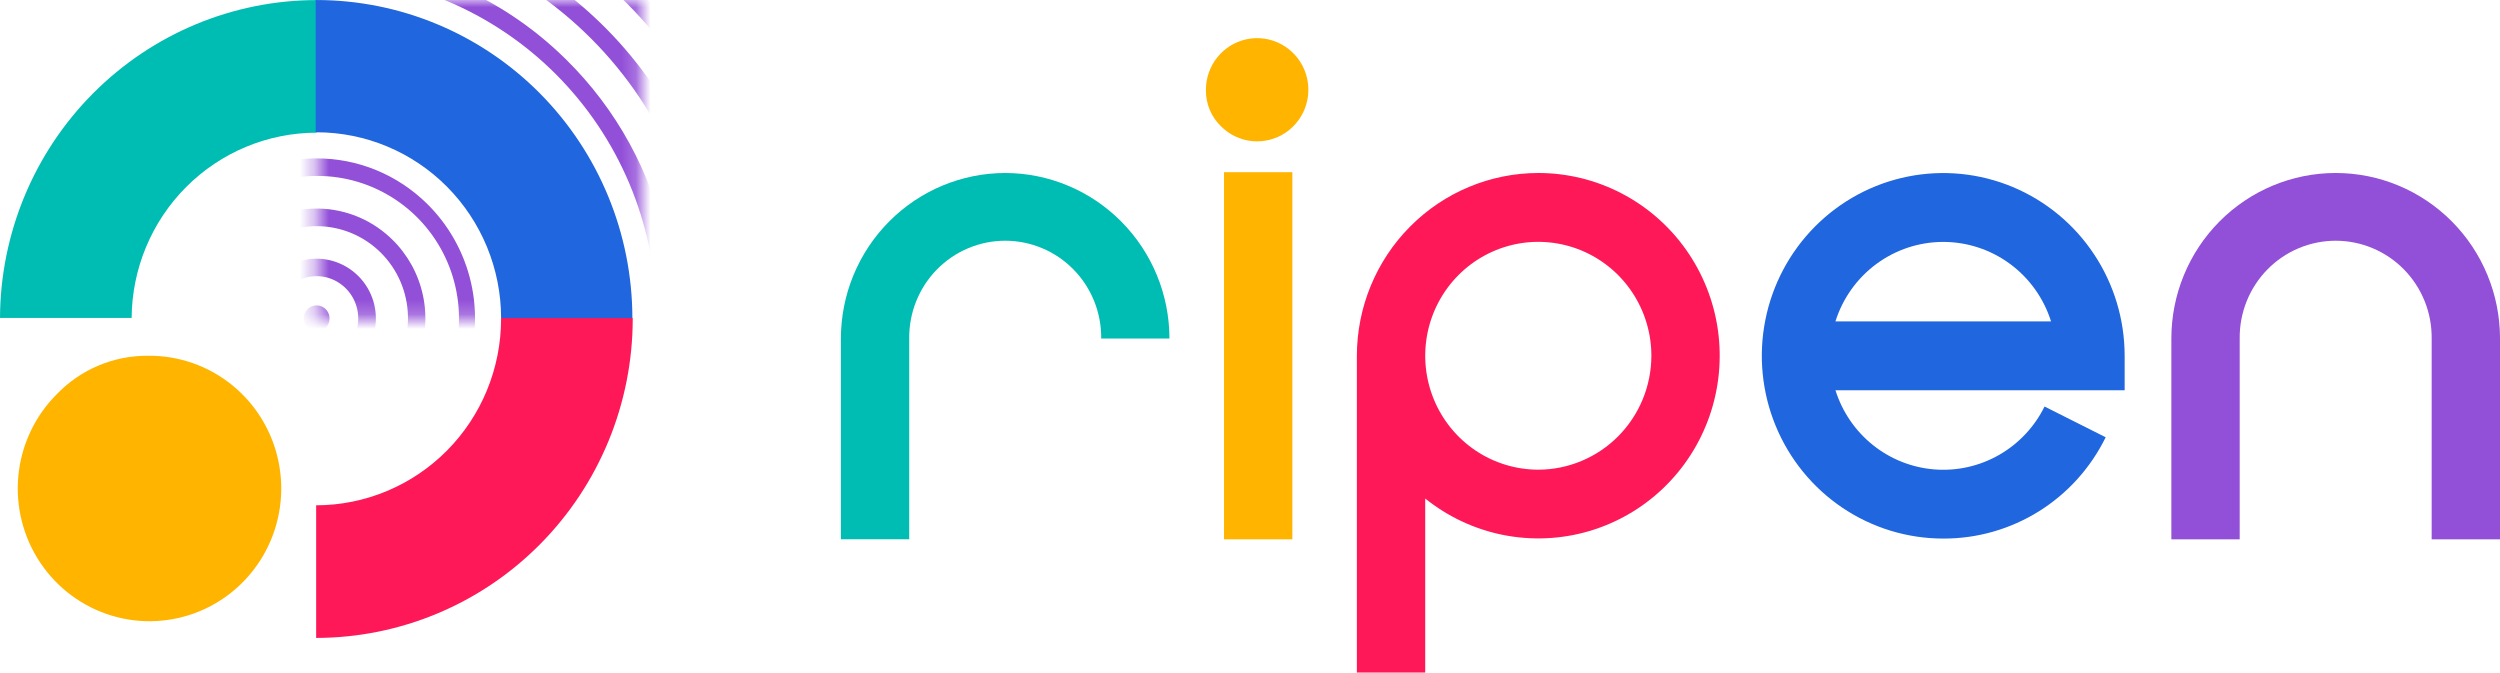
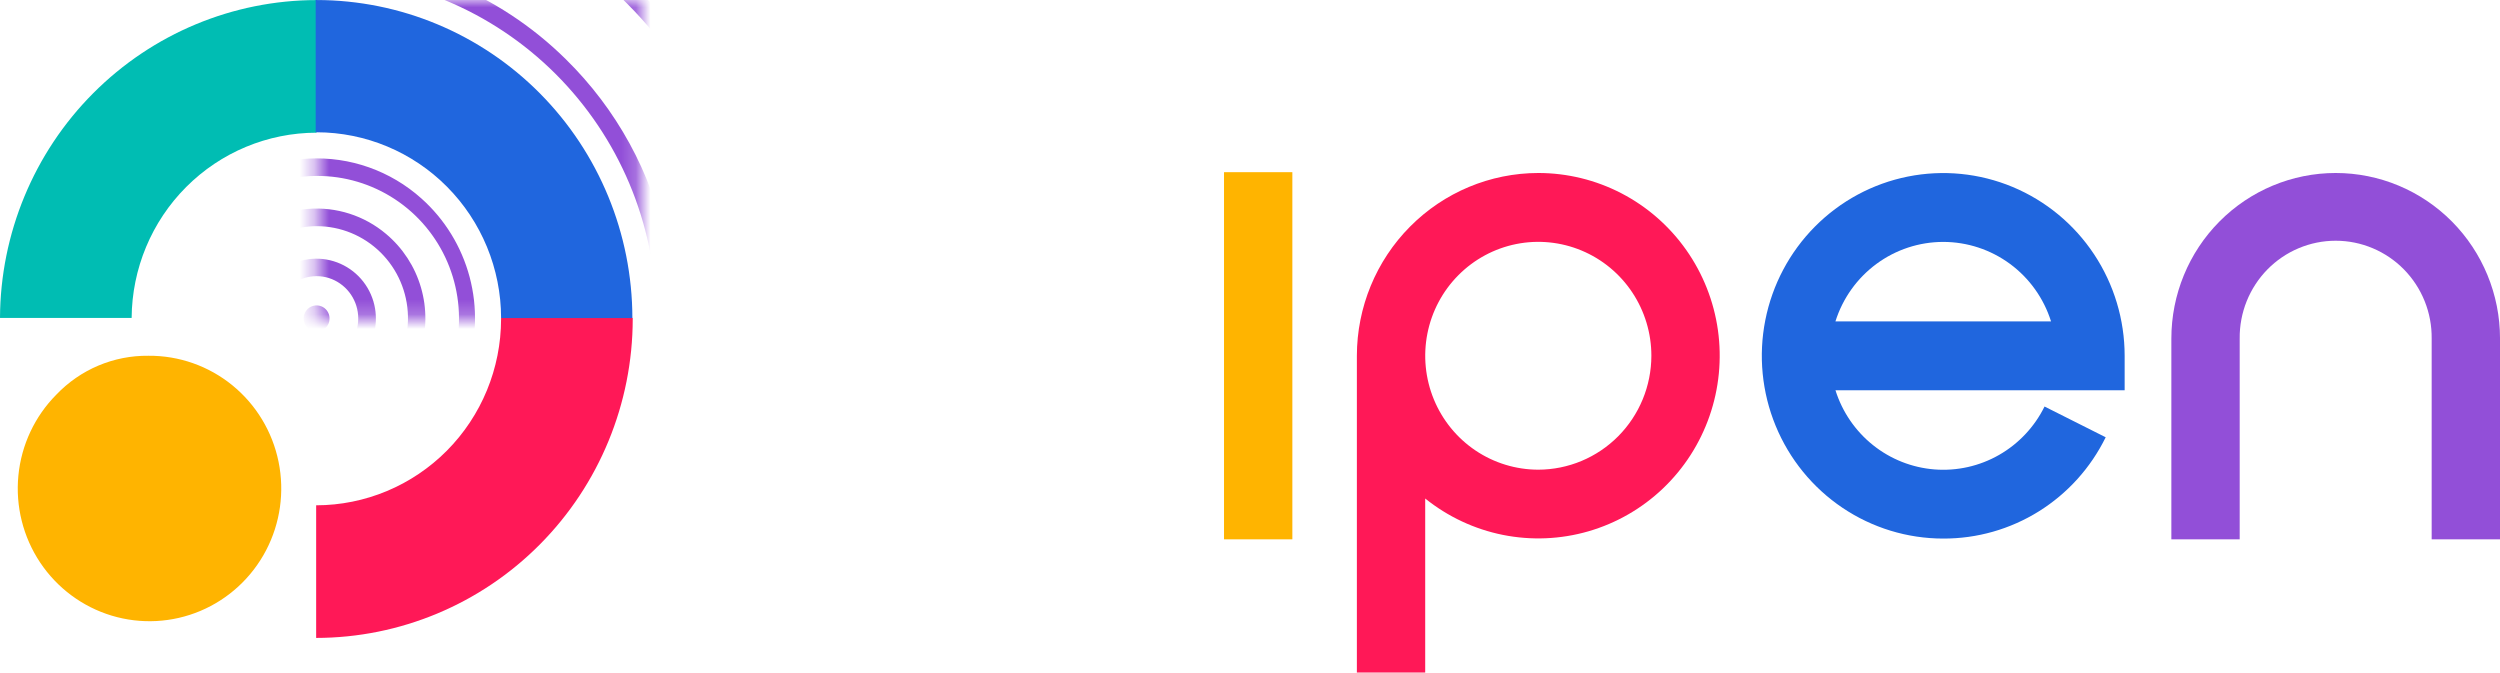
<svg xmlns="http://www.w3.org/2000/svg" width="171" height="46" viewBox="0 0 171 46" fill="none">
  <g clip-path="url(#clip0_197_638)">
    <path d="M88.397 11.777H83.723V36.89H88.397V11.777Z" fill="#FFB400" />
-     <path d="M82.485 6.169C82.478 5.351 82.753 4.556 83.264 3.92C83.774 3.284 84.488 2.846 85.283 2.681C86.079 2.516 86.906 2.635 87.624 3.017C88.342 3.399 88.906 4.02 89.22 4.774C89.534 5.529 89.578 6.369 89.345 7.153C89.112 7.936 88.615 8.614 87.941 9.07C87.267 9.526 86.457 9.731 85.648 9.652C84.84 9.573 84.085 9.213 83.511 8.634C83.182 8.316 82.921 7.933 82.744 7.509C82.568 7.085 82.48 6.629 82.485 6.169Z" fill="#FFB400" />
    <path d="M105.219 11.833C101.929 11.837 98.775 13.155 96.449 15.499C94.122 17.842 92.814 21.02 92.81 24.334V45.999H97.484V34.098C99.033 35.343 100.855 36.197 102.798 36.587C104.742 36.977 106.75 36.892 108.654 36.34C110.558 35.788 112.303 34.784 113.744 33.413C115.184 32.042 116.277 30.343 116.931 28.459C117.586 26.575 117.783 24.56 117.506 22.583C117.229 20.607 116.486 18.726 115.339 17.098C114.192 15.47 112.675 14.142 110.914 13.226C109.153 12.31 107.2 11.833 105.219 11.833ZM105.219 32.126C103.689 32.125 102.194 31.668 100.922 30.812C99.651 29.956 98.659 28.739 98.074 27.315C97.489 25.892 97.336 24.325 97.634 22.814C97.933 21.302 98.669 19.914 99.751 18.825C100.833 17.735 102.211 16.993 103.711 16.692C105.211 16.392 106.766 16.546 108.179 17.136C109.592 17.725 110.8 18.724 111.65 20.005C112.5 21.286 112.954 22.792 112.954 24.333C112.951 26.399 112.135 28.379 110.685 29.84C109.235 31.3 107.269 32.122 105.219 32.126Z" fill="#FF1857" />
    <path d="M171.001 23.157C171.001 20.153 169.817 17.273 167.709 15.149C165.601 13.026 162.742 11.833 159.761 11.833C156.78 11.833 153.921 13.026 151.813 15.149C149.705 17.273 148.521 20.153 148.521 23.157V36.89H153.195V23.157C153.185 22.282 153.348 21.413 153.673 20.602C153.999 19.791 154.481 19.053 155.091 18.43C155.702 17.808 156.429 17.314 157.231 16.977C158.032 16.64 158.892 16.466 159.761 16.466C160.629 16.466 161.489 16.64 162.291 16.977C163.092 17.314 163.819 17.808 164.43 18.43C165.041 19.053 165.523 19.791 165.848 20.602C166.174 21.413 166.336 22.282 166.326 23.157V36.89H171L171.001 23.157Z" fill="#924FD8" />
-     <path d="M68.754 11.833C65.775 11.838 62.919 13.031 60.813 15.154C58.706 17.276 57.521 20.153 57.517 23.154V36.888H62.191V23.157C62.181 22.282 62.343 21.413 62.669 20.602C62.994 19.791 63.476 19.053 64.087 18.43C64.698 17.808 65.425 17.314 66.226 16.977C67.028 16.64 67.888 16.466 68.756 16.466C69.625 16.466 70.485 16.64 71.286 16.977C72.088 17.314 72.815 17.808 73.425 18.43C74.036 19.053 74.518 19.791 74.844 20.602C75.169 21.413 75.332 22.282 75.322 23.157H79.991C79.988 20.155 78.803 17.277 76.696 15.155C74.59 13.032 71.734 11.838 68.754 11.833Z" fill="#00BDB3" />
    <path d="M132.917 36.838C130.463 36.838 128.064 36.105 126.023 34.731C123.983 33.358 122.392 31.405 121.453 29.121C120.514 26.837 120.268 24.323 120.747 21.899C121.226 19.474 122.407 17.246 124.143 15.498C125.878 13.75 128.089 12.559 130.496 12.077C132.903 11.595 135.398 11.842 137.666 12.788C139.933 13.735 141.871 15.337 143.234 17.392C144.598 19.448 145.326 21.865 145.326 24.337V26.692H125.545C126.01 28.172 126.904 29.479 128.111 30.444C129.319 31.41 130.785 31.989 132.322 32.109C133.859 32.229 135.397 31.884 136.737 31.117C138.078 30.35 139.161 29.197 139.847 27.806L144.029 29.909C143.006 31.995 141.422 33.751 139.458 34.976C137.494 36.201 135.227 36.846 132.917 36.838ZM125.544 21.983H140.291C139.794 20.406 138.812 19.029 137.486 18.051C136.16 17.074 134.56 16.547 132.917 16.547C131.275 16.547 129.674 17.074 128.349 18.051C127.023 19.029 126.041 20.406 125.544 21.983Z" fill="#2066DE" />
    <mask id="mask0_197_638" style="mask-type:luminance" maskUnits="userSpaceOnUse" x="21" y="0" width="23" height="22">
      <path d="M43.809 0H21.652V21.783H43.809V0Z" fill="white" />
    </mask>
    <g mask="url(#mask0_197_638)">
      <path d="M31.926 44.716L-0.339 11.136L-0.052 10.869L32.213 44.449L31.926 44.716Z" fill="#924FD8" />
      <path d="M33.125 43.537L0.861 9.957L1.148 9.69L33.412 43.27L33.125 43.537Z" fill="#924FD8" />
-       <path d="M34.325 42.359L2.06 8.779L2.347 8.512L34.611 42.092L34.325 42.359Z" fill="#924FD8" />
      <path d="M35.524 41.178L3.26 7.598L3.547 7.331L35.811 40.911L35.524 41.178Z" fill="#924FD8" />
      <path d="M36.725 39.999L4.46 6.419L4.747 6.153L37.011 39.733L36.725 39.999Z" fill="#924FD8" />
      <path d="M60.713 16.416L28.449 -17.163L28.736 -17.43L61 16.15L60.713 16.416Z" fill="#924FD8" />
-       <path d="M61.913 15.236L29.648 -18.344L29.935 -18.61L62.2 14.97L61.913 15.236Z" fill="#924FD8" />
      <path d="M63.112 14.056L30.848 -19.524L31.135 -19.79L63.399 13.79L63.112 14.056Z" fill="#924FD8" />
      <path d="M21.652 22.677C21.828 22.678 21.999 22.626 22.146 22.528C22.292 22.43 22.406 22.291 22.474 22.127C22.541 21.964 22.559 21.784 22.525 21.611C22.491 21.437 22.407 21.278 22.283 21.152C22.159 21.027 22.001 20.942 21.829 20.907C21.657 20.872 21.478 20.89 21.316 20.958C21.154 21.025 21.015 21.14 20.917 21.287C20.82 21.434 20.768 21.607 20.768 21.783C20.768 22.02 20.861 22.247 21.026 22.414C21.192 22.582 21.417 22.676 21.652 22.677Z" fill="#924FD8" />
      <path d="M19.343 25.155C20.017 25.628 20.819 25.881 21.641 25.882C22.233 25.882 22.818 25.752 23.355 25.501C23.892 25.249 24.367 24.883 24.75 24.428C25.131 23.972 25.41 23.438 25.566 22.863C25.722 22.288 25.752 21.685 25.653 21.097C25.54 20.432 25.266 19.805 24.854 19.272C24.442 18.739 23.906 18.318 23.293 18.044C22.681 17.771 22.01 17.654 21.342 17.705C20.674 17.756 20.028 17.973 19.463 18.336C18.898 18.699 18.431 19.197 18.103 19.786C17.776 20.375 17.598 21.037 17.585 21.712C17.573 22.387 17.727 23.054 18.032 23.655C18.338 24.256 18.787 24.771 19.338 25.155H19.343ZM21.175 18.93C21.334 18.903 21.495 18.889 21.656 18.889C22.232 18.889 22.793 19.067 23.265 19.398C23.734 19.725 24.096 20.185 24.304 20.72C24.513 21.254 24.559 21.839 24.437 22.401C24.316 22.962 24.031 23.474 23.62 23.872C23.209 24.27 22.689 24.536 22.128 24.637C21.397 24.764 20.645 24.596 20.036 24.169C19.568 23.842 19.207 23.381 18.999 22.847C18.79 22.312 18.744 21.728 18.866 21.167C18.988 20.606 19.272 20.094 19.683 19.695C20.094 19.297 20.613 19.031 21.174 18.93H21.175Z" fill="#924FD8" />
      <path d="M16.897 27.566C18.23 28.684 19.909 29.297 21.643 29.3C21.842 29.3 22.042 29.292 22.243 29.276C23.72 29.153 25.128 28.59 26.287 27.659C27.445 26.728 28.302 25.47 28.749 24.046C29.196 22.622 29.211 21.097 28.794 19.664C28.377 18.231 27.546 16.956 26.407 16.001C24.917 14.745 22.997 14.13 21.061 14.29C19.584 14.413 18.176 14.975 17.018 15.907C15.859 16.838 15.002 18.096 14.555 19.519C14.108 20.943 14.092 22.469 14.509 23.902C14.927 25.335 15.758 26.611 16.897 27.566ZM21.159 15.491C21.329 15.477 21.496 15.47 21.66 15.47C23.294 15.47 24.862 16.114 26.03 17.266C27.197 18.417 27.87 19.983 27.904 21.629C27.937 23.274 27.329 24.868 26.21 26.067C25.091 27.265 23.549 27.974 21.917 28.041C20.285 28.108 18.692 27.528 17.479 26.425C16.267 25.322 15.532 23.784 15.433 22.141C15.334 20.498 15.877 18.882 16.948 17.638C18.018 16.395 19.53 15.624 21.159 15.491Z" fill="#924FD8" />
      <path d="M14.481 29.999C16.456 31.762 19.004 32.736 21.643 32.737C21.736 32.737 21.828 32.737 21.922 32.737L22.177 32.724H22.194L22.449 32.711C24.58 32.545 26.615 31.751 28.301 30.428C29.986 29.104 31.247 27.31 31.927 25.269C32.607 23.227 32.675 21.03 32.123 18.95C31.57 16.87 30.422 15 28.822 13.573C26.708 11.681 23.94 10.702 21.116 10.849C18.959 10.963 16.884 11.72 15.156 13.026C13.428 14.332 12.125 16.126 11.413 18.181C10.7 20.235 10.611 22.456 11.157 24.562C11.702 26.668 12.858 28.562 14.476 30.004L14.481 29.999ZM12.033 22.263C11.905 19.687 12.796 17.165 14.511 15.249C16.226 13.334 18.625 12.182 21.181 12.046C21.343 12.038 21.503 12.034 21.663 12.034C23.561 12.025 25.42 12.578 27.009 13.624C28.598 14.67 29.846 16.163 30.6 17.918C31.353 19.673 31.579 21.612 31.247 23.495C30.916 25.378 30.044 27.121 28.738 28.508C27.431 29.896 25.75 30.866 23.901 31.299C22.052 31.731 20.118 31.607 18.338 30.942C16.559 30.276 15.013 29.099 13.892 27.556C12.771 26.013 12.125 24.173 12.033 22.263Z" fill="#924FD8" />
      <path d="M12.071 32.436C14.686 34.844 18.101 36.179 21.644 36.178C21.808 36.178 21.973 36.175 22.139 36.169C24.976 36.061 27.716 35.105 30.011 33.423C32.307 31.741 34.053 29.408 35.029 26.723C36.004 24.038 36.164 21.121 35.489 18.343C34.814 15.566 33.333 13.054 31.236 11.127C28.498 8.598 24.881 7.256 21.169 7.394C18.332 7.502 15.592 8.458 13.297 10.14C11.002 11.822 9.255 14.155 8.28 16.84C7.304 19.525 7.144 22.442 7.819 25.22C8.495 27.997 9.975 30.509 12.072 32.436H12.071ZM21.209 8.6C21.36 8.595 21.511 8.592 21.662 8.592C25.102 8.594 28.403 9.964 30.845 12.405C33.288 14.846 34.674 18.161 34.702 21.627C34.731 25.093 33.399 28.429 30.997 30.911C28.595 33.392 25.318 34.818 21.878 34.877C18.438 34.935 15.114 33.623 12.63 31.225C10.146 28.826 8.703 25.537 8.615 22.072C8.526 18.607 9.801 15.248 12.159 12.724C14.518 10.201 17.771 8.719 21.209 8.6Z" fill="#924FD8" />
      <path d="M9.662 34.875C12.915 37.928 17.197 39.624 21.643 39.621C21.793 39.621 21.943 39.621 22.093 39.615C26.193 39.518 30.131 37.988 33.234 35.287C36.337 32.587 38.411 28.883 39.102 24.811C39.792 20.739 39.056 16.552 37.019 12.966C34.982 9.381 31.771 6.621 27.936 5.158C24.101 3.696 19.881 3.622 15.997 4.949C12.114 6.277 8.81 8.923 6.651 12.435C4.491 15.947 3.611 20.106 4.161 24.2C4.711 28.294 6.656 32.067 9.664 34.875H9.662ZM5.215 22.199C5.102 17.799 6.726 13.533 9.731 10.338C12.735 7.143 16.875 5.278 21.242 5.153C21.382 5.153 21.521 5.148 21.661 5.148C24.916 5.133 28.102 6.087 30.821 7.89C33.54 9.692 35.67 12.263 36.944 15.281C38.218 18.298 38.579 21.627 37.982 24.851C37.385 28.074 35.856 31.048 33.588 33.4C31.32 35.751 28.413 37.376 25.232 38.069C22.05 38.763 18.737 38.495 15.706 37.298C12.676 36.102 10.063 34.031 8.197 31.345C6.33 28.658 5.293 25.477 5.214 22.199H5.215Z" fill="#924FD8" />
      <path d="M7.257 37.317C11.148 41.012 16.296 43.068 21.644 43.063C21.779 43.063 21.915 43.063 22.05 43.063C26.942 42.977 31.652 41.18 35.374 37.981C39.096 34.781 41.597 30.378 42.45 25.524C43.303 20.671 42.455 15.67 40.051 11.377C37.646 7.085 33.835 3.768 29.27 1.995C24.705 0.222 19.67 0.103 15.027 1.659C10.385 3.214 6.423 6.347 3.822 10.522C1.22 14.696 0.14 19.651 0.767 24.54C1.393 29.428 3.688 33.945 7.257 37.317ZM21.661 1.704C26.909 1.755 31.924 3.898 35.609 7.664C39.294 11.431 41.348 16.513 41.323 21.801C41.297 27.089 39.194 32.152 35.474 35.882C31.753 39.612 26.718 41.706 21.469 41.706C16.22 41.706 11.184 39.612 7.464 35.882C3.743 32.152 1.64 27.089 1.615 21.801C1.589 16.513 3.644 11.431 7.328 7.664C11.013 3.898 16.028 1.755 21.277 1.704C21.405 1.704 21.533 1.704 21.661 1.704Z" fill="#924FD8" />
      <path d="M4.6 39.517C9.151 44.01 15.271 46.521 21.642 46.51H22.009C26.854 46.42 31.564 44.888 35.547 42.107C39.53 39.326 42.608 35.42 44.392 30.881C46.177 26.342 46.589 21.373 45.576 16.599C44.564 11.824 42.172 7.459 38.702 4.051C36.405 1.781 33.683 -0.005 30.695 -1.205C27.706 -2.405 24.51 -2.995 21.294 -2.94C16.449 -2.849 11.739 -1.317 7.757 1.464C3.774 4.245 0.698 8.15 -1.087 12.689C-2.871 17.227 -3.283 22.196 -2.271 26.97C-1.259 31.743 1.131 36.109 4.6 39.517ZM21.661 -1.742C27.78 -1.726 33.647 0.714 37.996 5.051C42.344 9.388 44.825 15.275 44.901 21.439C44.996 27.662 42.638 33.67 38.342 38.144C34.046 42.618 28.164 45.193 21.987 45.304C18.927 45.343 15.889 44.774 13.047 43.63C10.206 42.486 7.615 40.79 5.425 38.638C3.234 36.485 1.485 33.919 0.279 31.086C-0.928 28.253 -1.568 25.208 -1.606 22.126C-1.702 15.902 0.657 9.894 4.953 5.42C9.249 0.947 15.131 -1.628 21.308 -1.739C21.427 -1.74 21.545 -1.741 21.662 -1.741L21.661 -1.742Z" fill="#924FD8" />
-       <path d="M2.162 41.925C7.352 47.084 14.353 49.969 21.644 49.956H21.969C28.43 49.893 34.669 47.575 39.623 43.396C44.577 39.218 47.939 33.438 49.136 27.041C50.334 20.645 49.293 14.028 46.19 8.319C43.087 2.61 38.115 -1.839 32.121 -4.269C26.127 -6.698 19.482 -6.959 13.319 -5.006C7.155 -3.053 1.855 0.993 -1.679 6.442C-5.213 11.891 -6.761 18.407 -6.061 24.877C-5.36 31.348 -2.454 37.373 2.162 41.927V41.925ZM21.662 -5.187C28.694 -5.17 35.435 -2.361 40.424 2.63C45.414 7.622 48.248 14.393 48.314 21.476C48.4 28.611 45.673 35.489 40.732 40.602C35.791 45.715 29.038 48.644 21.956 48.749C18.448 48.782 14.967 48.119 11.713 46.797C8.459 45.475 5.496 43.52 2.992 41.044C0.488 38.569 -1.508 35.62 -2.88 32.367C-4.253 29.115 -4.976 25.621 -5.009 22.087C-5.095 14.952 -2.368 8.073 2.574 2.961C7.516 -2.152 14.268 -5.081 21.351 -5.185L21.662 -5.187Z" fill="#924FD8" />
      <path d="M21.664 -9.836H21.38C15.184 -9.756 9.15 -7.832 4.037 -4.305C-1.076 -0.778 -5.039 4.193 -7.353 9.984C-9.668 15.774 -10.23 22.125 -8.97 28.237C-7.71 34.349 -4.684 39.949 -0.271 44.332C5.558 50.156 13.439 53.416 21.649 53.4H21.932C28.128 53.321 34.163 51.397 39.276 47.87C44.388 44.343 48.352 39.372 50.666 33.581C52.981 27.791 53.544 21.439 52.283 15.328C51.023 9.215 47.997 3.616 43.584 -0.768C37.755 -6.591 29.874 -9.852 21.664 -9.836ZM21.664 -8.635C29.608 -8.618 37.223 -5.44 42.854 0.205C48.484 5.851 51.673 13.508 51.727 21.511C51.805 29.559 48.71 37.31 43.122 43.063C37.534 48.816 29.909 52.101 21.919 52.196H21.647C13.703 52.179 6.088 49.001 0.457 43.356C-5.173 37.71 -8.362 30.053 -8.417 22.05C-8.494 14.003 -5.399 6.253 0.189 0.501C5.776 -5.251 13.4 -8.535 21.388 -8.632L21.664 -8.635Z" fill="#924FD8" />
      <path d="M21.659 -13.281H21.416C14.544 -13.206 7.848 -11.086 2.17 -7.186C-3.507 -3.286 -7.913 2.218 -10.493 8.634C-13.072 15.051 -13.71 22.093 -12.326 28.873C-10.942 35.654 -7.598 41.871 -2.715 46.742C3.754 53.231 12.516 56.866 21.645 56.847H21.889C28.759 56.772 35.454 54.651 41.131 50.751C46.808 46.852 51.213 41.348 53.792 34.932C56.372 28.517 57.01 21.476 55.627 14.696C54.244 7.916 50.901 1.699 46.019 -3.171C42.816 -6.386 39.017 -8.933 34.837 -10.667C30.657 -12.402 26.179 -13.29 21.659 -13.281ZM55.132 21.553C55.2 30.512 51.737 39.133 45.503 45.524C39.269 51.915 30.774 55.554 21.88 55.643H21.645C12.789 55.625 4.299 52.079 -1.972 45.779C-8.243 39.478 -11.786 30.935 -11.828 22.013C-11.895 13.053 -8.432 4.432 -2.198 -1.959C4.037 -8.35 12.533 -11.989 21.427 -12.077H21.662C30.519 -12.059 39.009 -8.513 45.28 -2.213C51.551 4.088 55.094 12.631 55.136 21.553H55.132Z" fill="#924FD8" />
      <path d="M21.658 -16.727H21.456C11.317 -16.71 1.601 -12.636 -5.556 -5.402C-12.713 1.832 -16.724 11.634 -16.707 21.847C-16.69 32.061 -12.647 41.849 -5.466 49.059C1.715 56.269 11.445 60.31 21.583 60.293H21.849H22.053H22.114C32.252 60.232 41.95 56.117 49.076 48.852C56.201 41.587 60.17 31.769 60.11 21.556C60.049 11.344 55.964 1.573 48.753 -5.605C41.542 -12.783 31.796 -16.782 21.658 -16.721V-16.727ZM58.541 21.59C58.575 26.48 57.653 31.329 55.828 35.86C54.002 40.391 51.308 44.515 47.9 47.997C44.492 51.479 40.437 54.251 35.966 56.154C31.494 58.057 26.695 59.054 21.841 59.089H21.647C11.826 59.113 2.397 55.206 -4.565 48.227C-11.527 41.248 -15.452 31.769 -15.476 21.875C-15.501 11.98 -11.622 2.482 -4.695 -4.532C2.233 -11.545 11.643 -15.499 21.464 -15.524H21.658C31.427 -15.503 40.79 -11.588 47.701 -4.633C54.612 2.321 58.51 11.75 58.541 21.59Z" fill="#924FD8" />
      <path d="M21.656 -20.173H21.495C10.449 -20.152 -0.136 -15.713 -7.932 -7.83C-15.729 0.053 -20.097 10.733 -20.077 21.86C-20.056 32.988 -15.649 43.651 -7.825 51.505C0 59.359 10.601 63.76 21.647 63.74H21.806C32.852 63.719 43.437 59.279 51.233 51.397C59.029 43.514 63.398 32.834 63.377 21.706C63.357 10.579 58.95 -0.085 51.125 -7.939C43.3 -15.793 32.699 -20.193 21.653 -20.173H21.656ZM61.949 21.629C62.01 32.416 57.815 42.786 50.287 50.458C42.759 58.129 32.514 62.474 21.806 62.536H21.65C10.964 62.488 0.732 58.184 -6.814 50.563C-14.36 42.941 -18.606 32.622 -18.626 21.858C-18.645 11.093 -14.437 0.758 -6.918 -6.891C0.6 -14.54 10.817 -18.882 21.502 -18.969H21.658C32.339 -18.947 42.576 -14.662 50.128 -7.053C57.679 0.556 61.931 10.87 61.95 21.63L61.949 21.629Z" fill="#924FD8" />
      <path d="M21.656 -23.62H21.535C9.583 -23.604 -1.875 -18.806 -10.316 -10.281C-18.757 -1.755 -23.49 9.799 -23.475 21.84C-23.46 33.882 -18.697 45.424 -10.234 53.928C-1.772 62.431 9.698 67.2 21.65 67.185H21.771C33.724 67.169 45.181 62.371 53.622 53.846C62.063 45.321 66.797 33.766 66.782 21.725C66.767 9.683 62.004 -1.859 53.541 -10.363C45.078 -18.866 33.609 -23.635 21.656 -23.62ZM65.358 21.667C65.41 33.366 60.848 44.607 52.674 52.917C44.5 61.227 33.384 65.926 21.771 65.981H21.653C15.891 65.988 10.184 64.853 4.858 62.639C-0.468 60.424 -5.309 57.175 -9.388 53.076C-17.627 44.798 -22.264 33.562 -22.279 21.839C-22.295 10.117 -17.687 -1.132 -9.47 -9.432C-1.253 -17.732 9.901 -22.404 21.537 -22.419H21.655C33.248 -22.396 44.359 -17.742 52.551 -9.479C60.744 -1.215 65.349 9.984 65.357 21.663L65.358 21.667Z" fill="#924FD8" />
      <path d="M21.655 -27.066H21.574C8.763 -27.005 -3.504 -21.839 -12.547 -12.697C-21.59 -3.554 -26.674 8.822 -26.688 21.728C-26.703 34.634 -21.646 47.022 -12.624 56.185C-3.601 65.348 8.654 70.541 21.465 70.631H21.995C34.801 70.504 47.038 65.278 56.033 56.094C65.028 46.91 70.051 34.514 70.006 21.613C69.961 8.711 64.852 -3.649 55.793 -12.769C46.734 -21.889 34.461 -27.028 21.655 -27.065V-27.066ZM68.766 21.705C68.81 34.317 63.879 46.43 55.058 55.38C46.237 64.329 34.249 69.382 21.73 69.427H21.65C9.141 69.385 -2.841 64.351 -11.675 55.429C-20.509 46.507 -25.474 34.422 -25.484 21.82C-25.494 9.218 -20.547 -2.874 -11.727 -11.81C-2.907 -20.747 9.067 -25.799 21.576 -25.861H21.655C34.161 -25.837 46.146 -20.814 54.979 -11.895C63.811 -2.977 68.77 9.108 68.767 21.706L68.766 21.705Z" fill="#924FD8" />
-       <path d="M21.61 -30.511C7.879 -30.451 -5.268 -24.912 -14.955 -15.107C-24.641 -5.303 -30.076 7.969 -30.072 21.802C-30.067 35.635 -24.621 48.902 -14.928 58.7C-5.235 68.497 7.917 74.027 21.648 74.078H21.689C35.42 74.012 48.566 68.468 58.25 58.66C67.933 48.851 73.363 35.577 73.353 21.744C73.343 7.91 67.892 -5.355 58.194 -15.149C48.497 -24.943 35.342 -30.467 21.61 -30.511ZM72.178 21.745C72.14 31.791 69.148 41.601 63.582 49.937C58.015 58.273 50.123 64.761 40.9 68.582C31.677 72.404 21.537 73.388 11.76 71.411C1.982 69.434 -6.995 64.583 -14.039 57.472C-21.083 50.36 -25.878 41.306 -27.82 31.452C-29.762 21.598 -28.763 11.385 -24.95 2.102C-21.136 -7.181 -14.679 -15.118 -6.393 -20.708C1.894 -26.298 11.638 -29.29 21.61 -29.307H21.65C35.07 -29.283 47.93 -23.892 57.405 -14.319C66.88 -4.745 72.193 8.226 72.178 21.745Z" fill="#924FD8" />
+       <path d="M21.61 -30.511C7.879 -30.451 -5.268 -24.912 -14.955 -15.107C-24.641 -5.303 -30.076 7.969 -30.072 21.802C-30.067 35.635 -24.621 48.902 -14.928 58.7C-5.235 68.497 7.917 74.027 21.648 74.078H21.689C35.42 74.012 48.566 68.468 58.25 58.66C67.933 48.851 73.363 35.577 73.353 21.744C73.343 7.91 67.892 -5.355 58.194 -15.149C48.497 -24.943 35.342 -30.467 21.61 -30.511ZM72.178 21.745C72.14 31.791 69.148 41.601 63.582 49.937C58.015 58.273 50.123 64.761 40.9 68.582C1.982 69.434 -6.995 64.583 -14.039 57.472C-21.083 50.36 -25.878 41.306 -27.82 31.452C-29.762 21.598 -28.763 11.385 -24.95 2.102C-21.136 -7.181 -14.679 -15.118 -6.393 -20.708C1.894 -26.298 11.638 -29.29 21.61 -29.307H21.65C35.07 -29.283 47.93 -23.892 57.405 -14.319C66.88 -4.745 72.193 8.226 72.178 21.745Z" fill="#924FD8" />
      <path d="M60.647 -17.628C51.592 -26.796 39.66 -32.515 26.887 -33.811C14.113 -35.107 1.289 -31.898 -9.399 -24.733C-20.087 -17.568 -27.976 -6.889 -31.722 5.481C-35.468 17.852 -34.838 31.148 -29.94 43.103C-25.042 55.058 -16.178 64.931 -4.862 71.038C6.455 77.146 19.524 79.109 32.117 76.594C44.71 74.078 56.047 67.24 64.194 57.245C72.341 47.25 76.795 34.717 76.795 21.784C76.837 14.463 75.431 7.207 72.659 0.441C69.886 -6.326 65.803 -12.469 60.647 -17.628ZM75.582 21.784C75.559 34.374 71.203 46.567 63.258 56.286C55.312 66.005 44.268 72.648 32.006 75.085C19.744 77.522 7.023 75.601 -3.991 69.65C-15.005 63.698 -23.63 54.085 -28.398 42.446C-33.166 30.808 -33.781 17.864 -30.139 5.819C-26.498 -6.225 -18.824 -16.625 -8.425 -23.61C1.973 -30.595 14.454 -33.732 26.891 -32.487C39.328 -31.242 50.952 -25.693 59.783 -16.784C64.811 -11.723 68.796 -5.709 71.508 0.91C74.219 7.529 75.604 14.623 75.582 21.784Z" fill="#924FD8" />
    </g>
    <path d="M34.274 21.748C34.274 21.772 34.274 21.796 34.274 21.82C34.271 25.198 32.937 28.437 30.566 30.826C28.194 33.215 24.979 34.559 21.625 34.563V43.634C27.366 43.627 32.87 41.327 36.929 37.237C40.989 33.148 43.272 27.603 43.279 21.82C43.279 21.796 43.279 21.772 43.279 21.748H34.274Z" fill="#FF1857" />
    <path d="M21.652 0.005V9.076C18.311 9.08 15.106 10.414 12.737 12.788C10.368 15.161 9.026 18.382 9.004 21.748H0C0.025 15.977 2.316 10.451 6.374 6.377C10.431 2.303 15.924 0.012 21.652 0.005Z" fill="#00BDB3" />
    <path d="M21.592 9.048H21.662C25.006 9.052 28.212 10.392 30.577 12.774C32.941 15.156 34.272 18.386 34.275 21.755H43.255C43.248 15.988 40.971 10.459 36.923 6.38C32.875 2.302 27.386 0.008 21.662 0.002H21.592V9.048Z" fill="#2066DE" />
    <path d="M10.148 24.334C12.236 24.316 14.266 25.029 15.89 26.351C17.514 27.673 18.633 29.522 19.053 31.583C19.474 33.644 19.171 35.788 18.197 37.648C17.223 39.509 15.637 40.971 13.711 41.785C11.785 42.598 9.639 42.713 7.638 42.109C5.638 41.505 3.908 40.219 2.744 38.473C1.58 36.726 1.054 34.626 1.257 32.532C1.459 30.438 2.377 28.48 3.854 26.993C4.667 26.14 5.645 25.464 6.728 25.007C7.81 24.55 8.974 24.321 10.148 24.334Z" fill="#FFB400" />
  </g>
  <defs>
    <clipPath id="clip0_197_638">
      <rect width="171" height="46" fill="white" />
    </clipPath>
  </defs>
</svg>